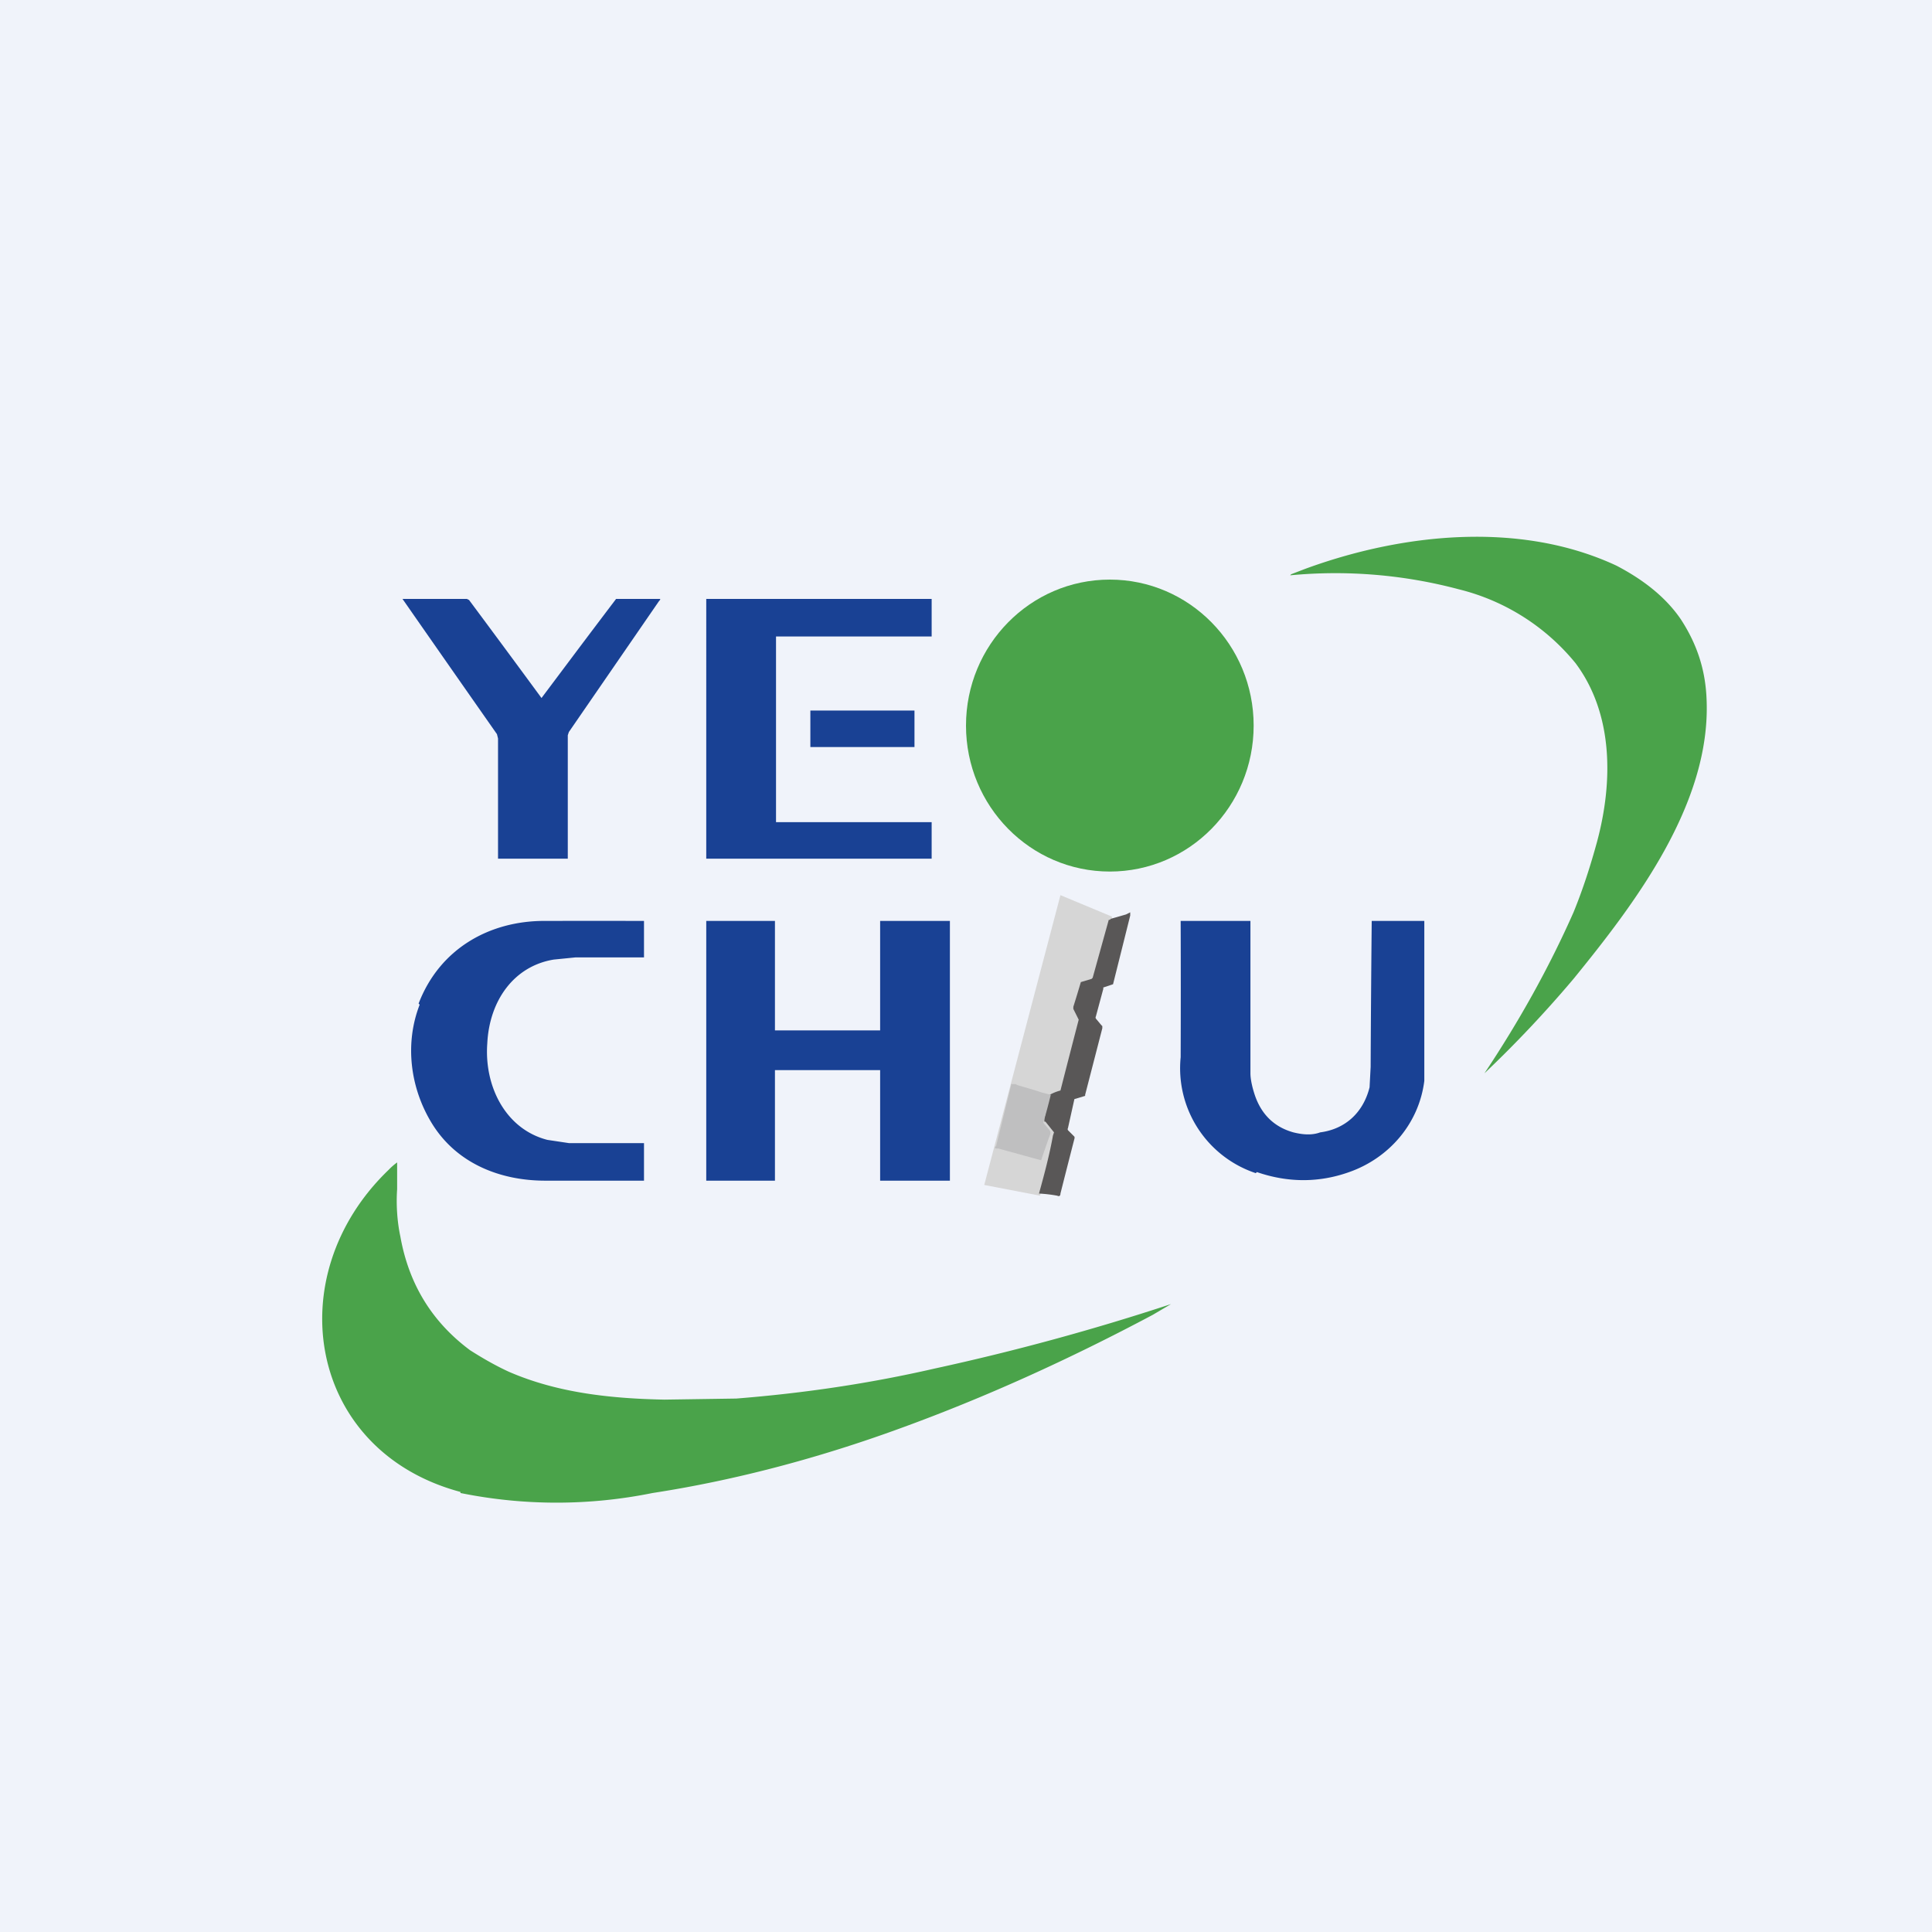
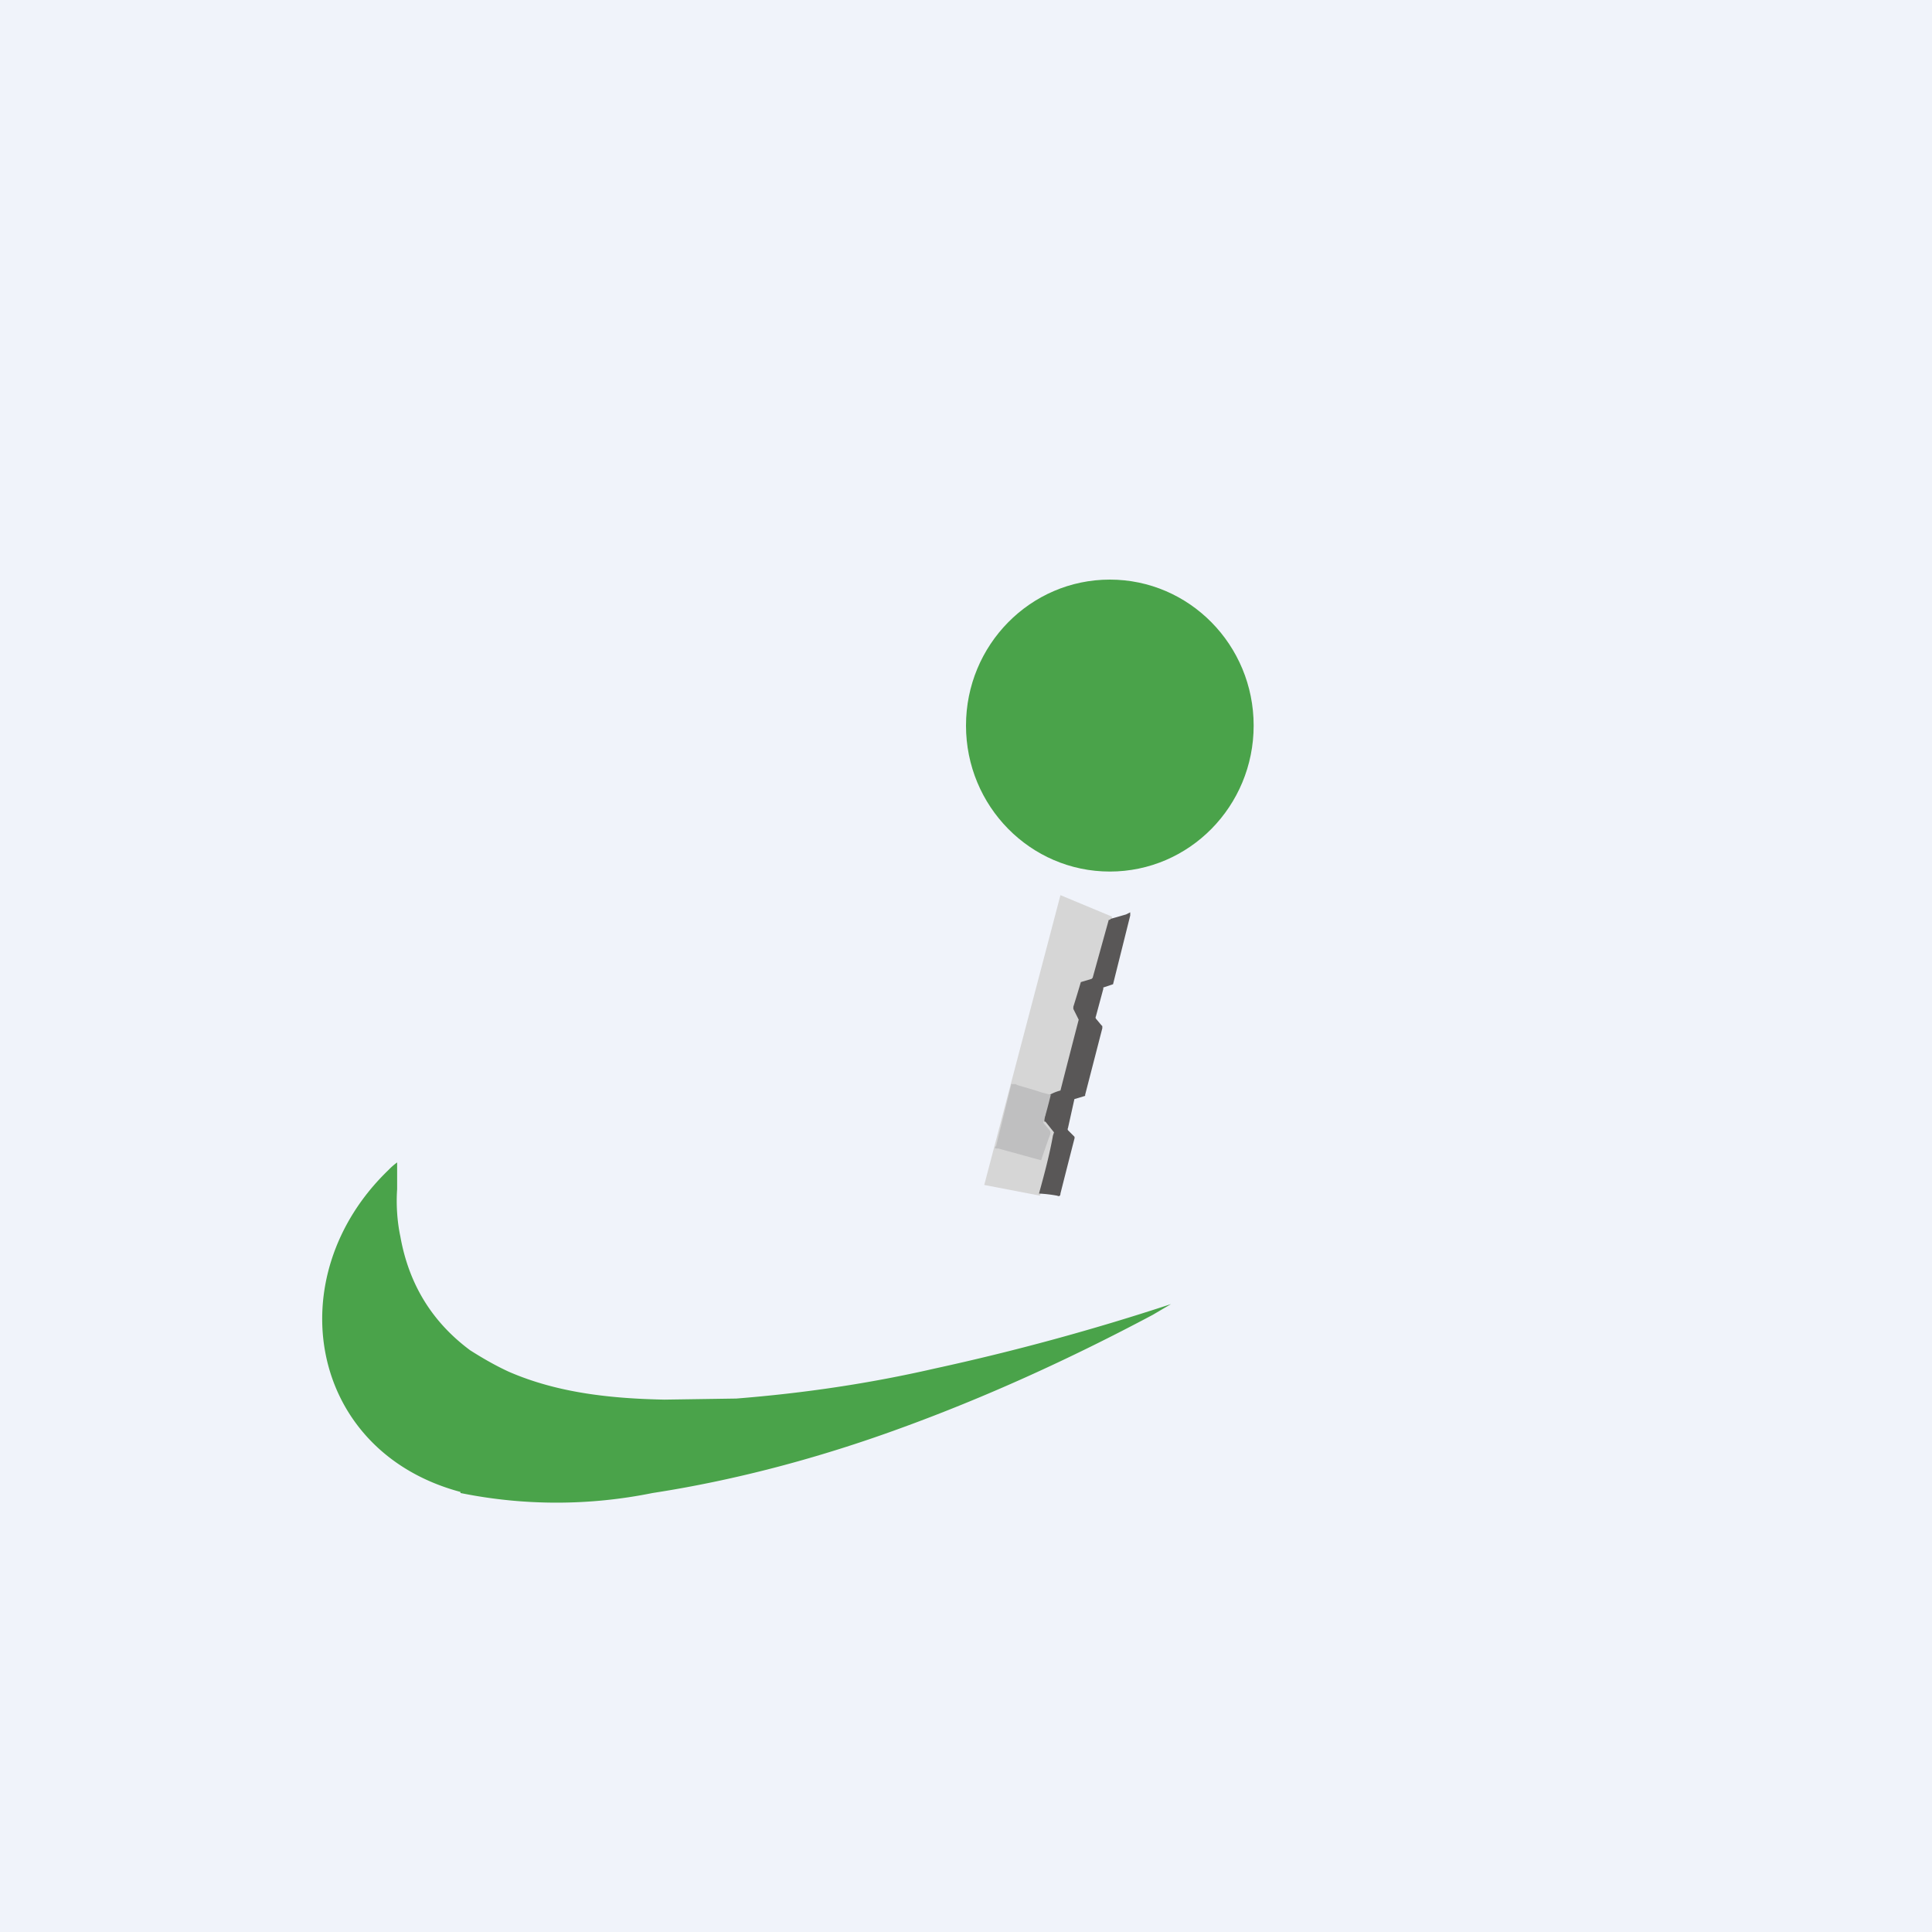
<svg xmlns="http://www.w3.org/2000/svg" width="18" height="18" viewBox="0 0 18 18">
-   <path fill="#F0F3FA" d="M0 0h18v18H0z" />
+   <path fill="#F0F3FA" d="M0 0h18v18H0" />
  <path d="m9.17 11.04.71-2.7.48.2-.04.3-.19.57-.14.65-.14.5-.16.58-.52-.1Z" fill="#D6D6D6" />
-   <path d="M15.06 5.27c.23.12.45.28.6.5.15.23.23.47.24.75.04.97-.67 1.9-1.24 2.6a10.95 10.95 0 0 1-.83.88c.32-.48.6-.98.83-1.5.09-.22.16-.44.22-.66.15-.56.15-1.19-.2-1.66a2.03 2.03 0 0 0-1.09-.69 4.47 4.47 0 0 0-1.57-.13l.01-.01.13-.05c.9-.33 2-.45 2.9-.03Z" fill="#4AA34A" />
-   <path d="m5.04 6.51.3-.4a125.29 125.29 0 0 1 .4-.53h.4c.01 0 .02 0 0 .02L5.3 6.82l-.01.03V8h-.65V6.88l-.01-.04a520.16 520.16 0 0 1-.88-1.26h.6l.02.01a180.63 180.63 0 0 1 .68.92ZM7.22 7.66h1.46V8h-2.1V5.58h2.1v.35H7.23v1.73Z" fill="#194194" />
-   <path d="M8.52 6.62h-.97v.34h.97v-.34Z" fill="#194194" />
  <path d="M9.73 10.45v-.03l.05-.22a.43.43 0 0 1 .1-.04 193.74 193.74 0 0 1 .17-.66L10 9.4v-.02a12.75 12.75 0 0 0 .07-.23l.1-.03.01-.01.15-.54h.01l.01-.01.14-.04.04-.02v.03a831.99 831.99 0 0 1-.16.64l-.09.03a.01.01 0 0 0 0 .01l-.07.26a.02.02 0 0 0 0 .02l.05.06.01.01v.02l-.16.62v.01l-.1.03-.06.27a.02.02 0 0 0 0 .02l.06.06a.03.03 0 0 1 0 .02 94.18 94.18 0 0 0-.13.51c0 .02-.01.03-.03.02a1.34 1.34 0 0 0-.17-.02c.05-.18.1-.37.13-.54l.01-.03-.08-.1Z" fill="#595757" />
-   <path d="M11.7 10.93a1.03 1.03 0 0 1-.7-1.08 183.77 183.77 0 0 0 0-1.27h.65V10c0 .06.02.14.04.2.06.18.18.3.36.35.08.02.17.03.25 0 .23-.03.4-.18.46-.42l.01-.19a244.63 244.63 0 0 1 .01-1.36h.49v1.49c-.05.4-.33.72-.7.85-.28.1-.57.1-.86 0ZM3.9 9.35c.2-.52.67-.77 1.17-.77a260.28 260.28 0 0 1 .93 0v.34h-.64l-.2.02c-.37.06-.6.38-.62.78-.03.4.17.8.56.9l.2.03H6V11h-.92c-.42 0-.83-.16-1.06-.54-.2-.33-.25-.74-.11-1.1ZM8.2 8.58h.65V11H8.2V9.97h-.98V11h-.64V8.58h.64V9.6h.98V8.58Z" fill="#194194" />
  <path d="M9.79 10.2a5.36 5.36 0 0 1-.07.26l.05.06c.02.02.02.04.01.06a12.81 12.81 0 0 0-.08.23l-.4-.11h-.02a.01.01 0 0 1 0-.02l.14-.57v-.01h.04l.02.01.17.05.06.02.08.02Z" fill="#BFBFC0" />
  <path d="M4.29 13.9c-1.42-.38-1.7-2.01-.67-3a.59.59 0 0 1 .08-.07v.25c-.01.14 0 .3.03.44.08.45.3.8.65 1.06.11.07.23.14.36.2.46.2.96.25 1.45.26l.67-.01c.63-.05 1.24-.14 1.85-.28a21.93 21.93 0 0 0 2.2-.6l-.17.1c-.77.41-1.56.77-2.36 1.06-.74.27-1.52.48-2.3.6a4.5 4.5 0 0 1-1.79 0Z" fill="#4AA34A" />
  <ellipse cx="10.34" cy="6.76" rx="1.34" ry="1.36" fill="#4AA34A" />
</svg>